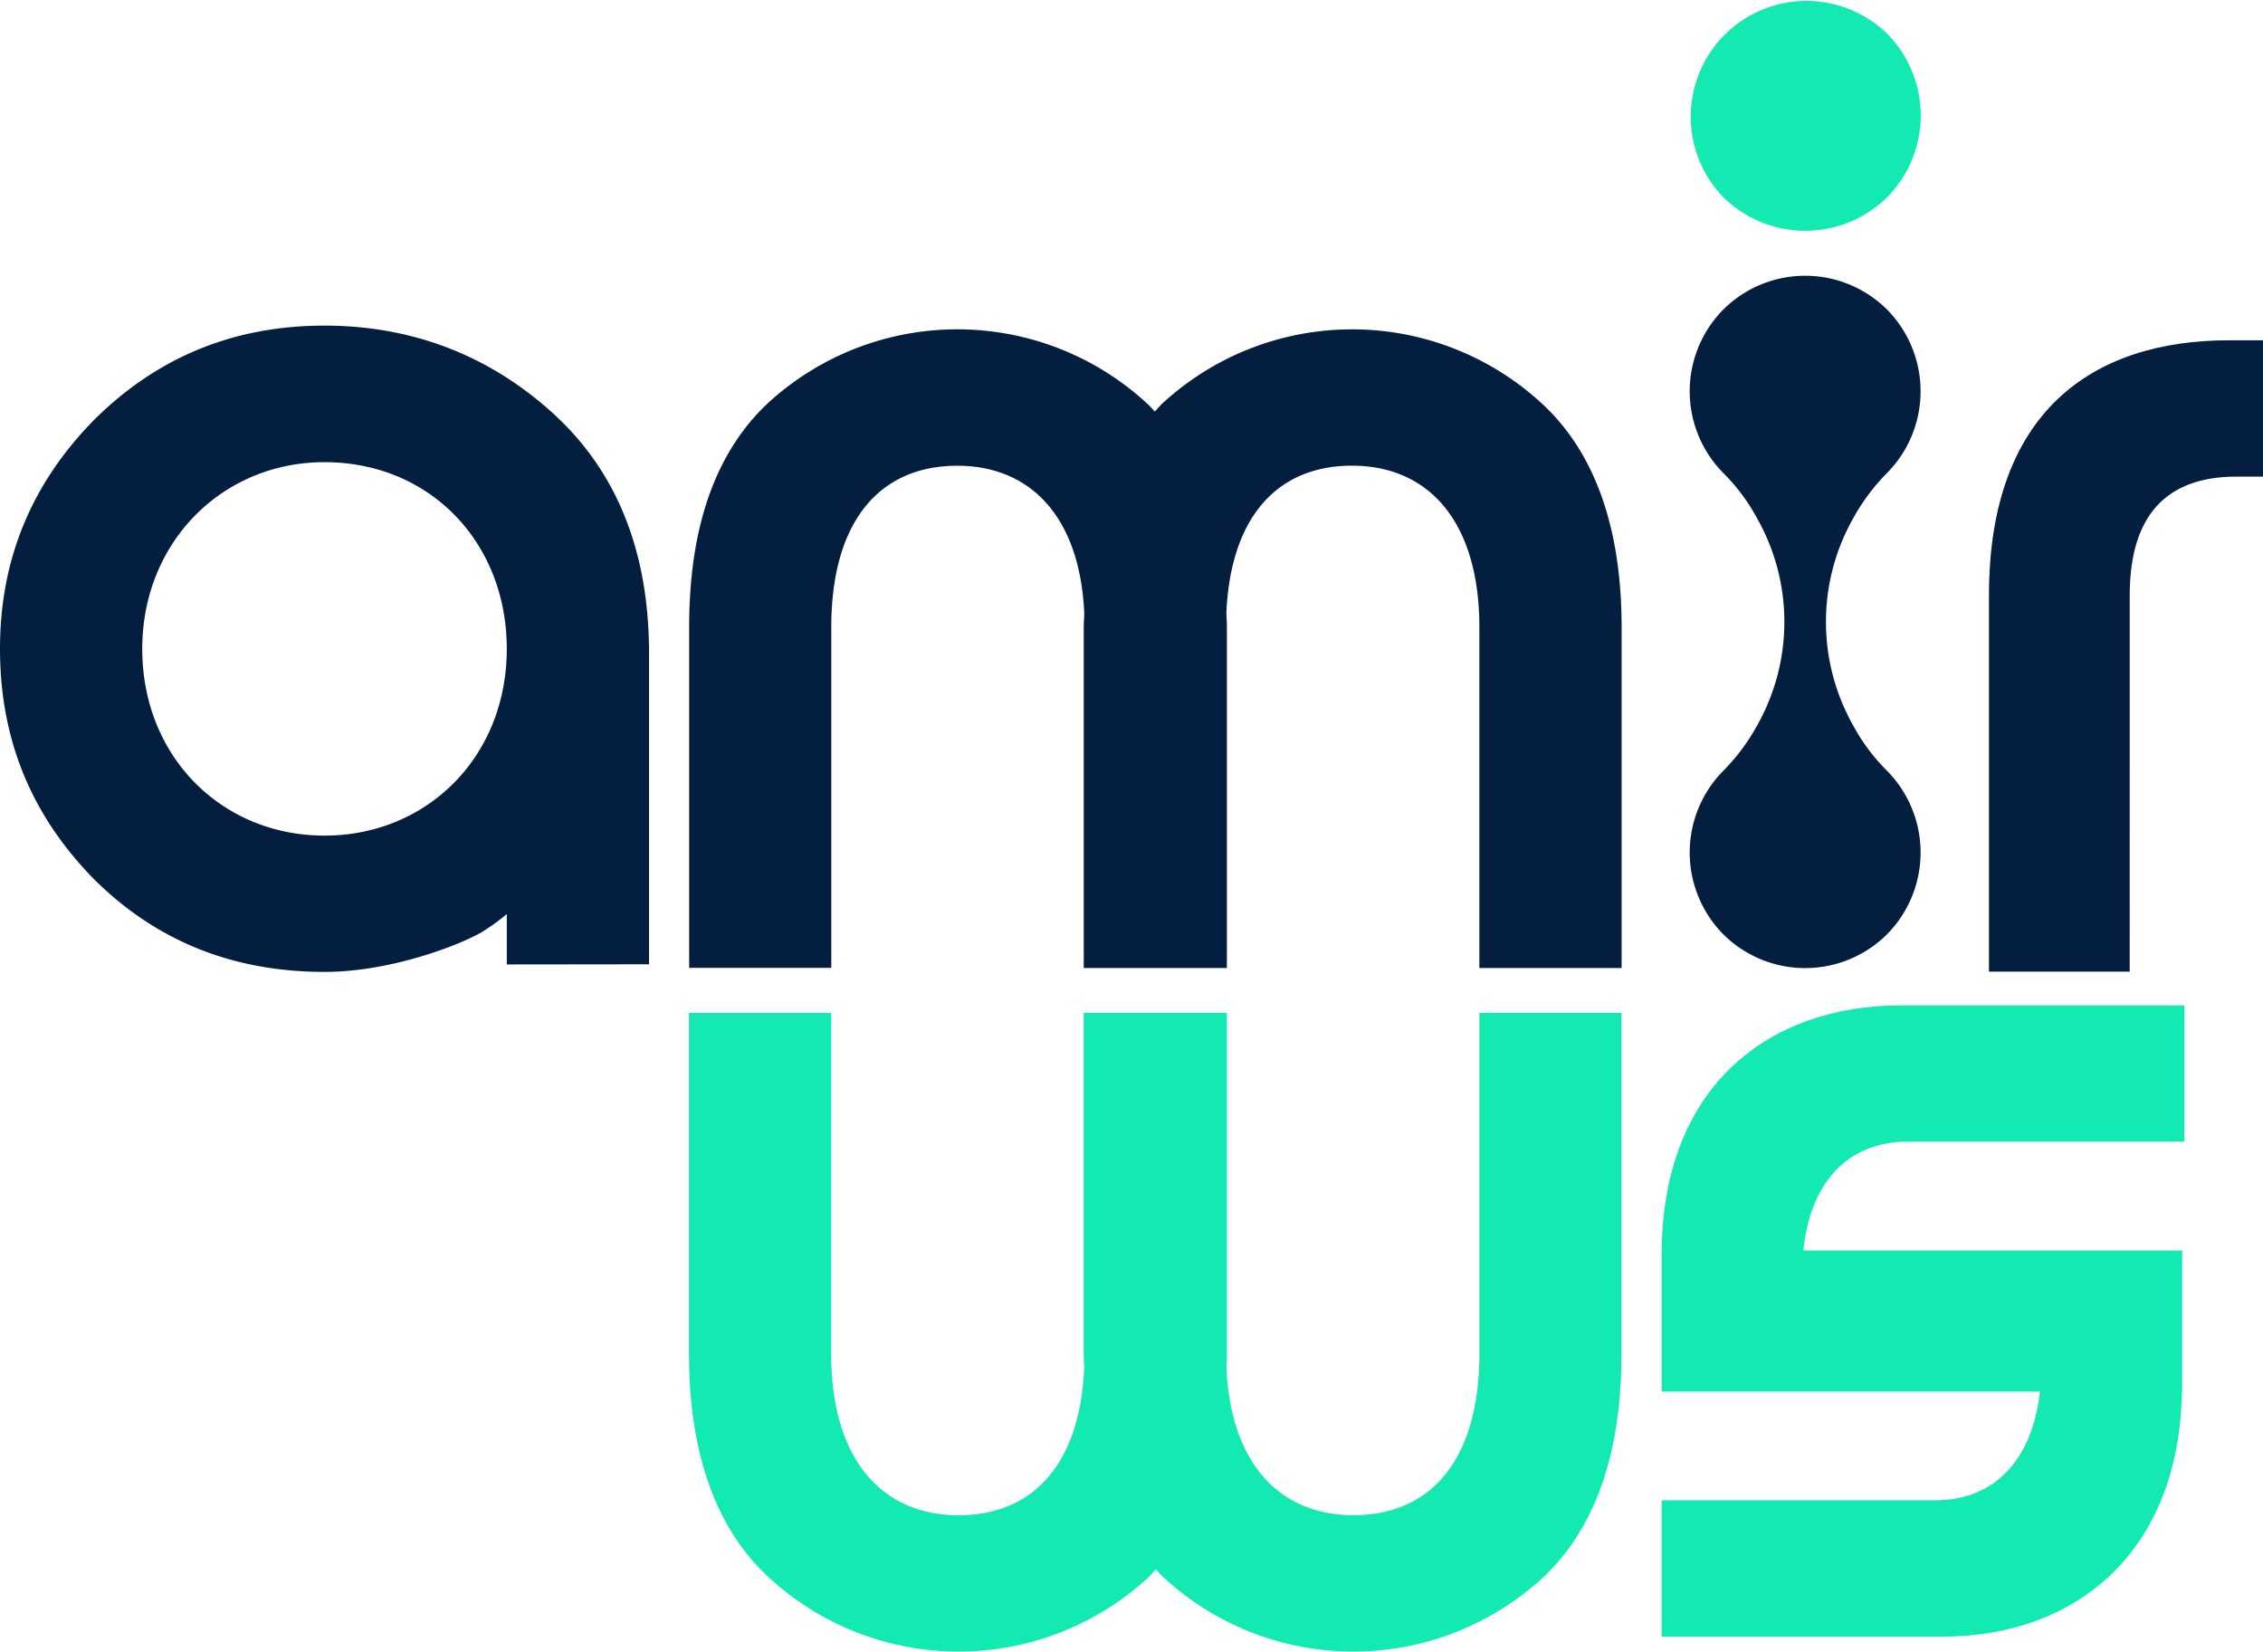
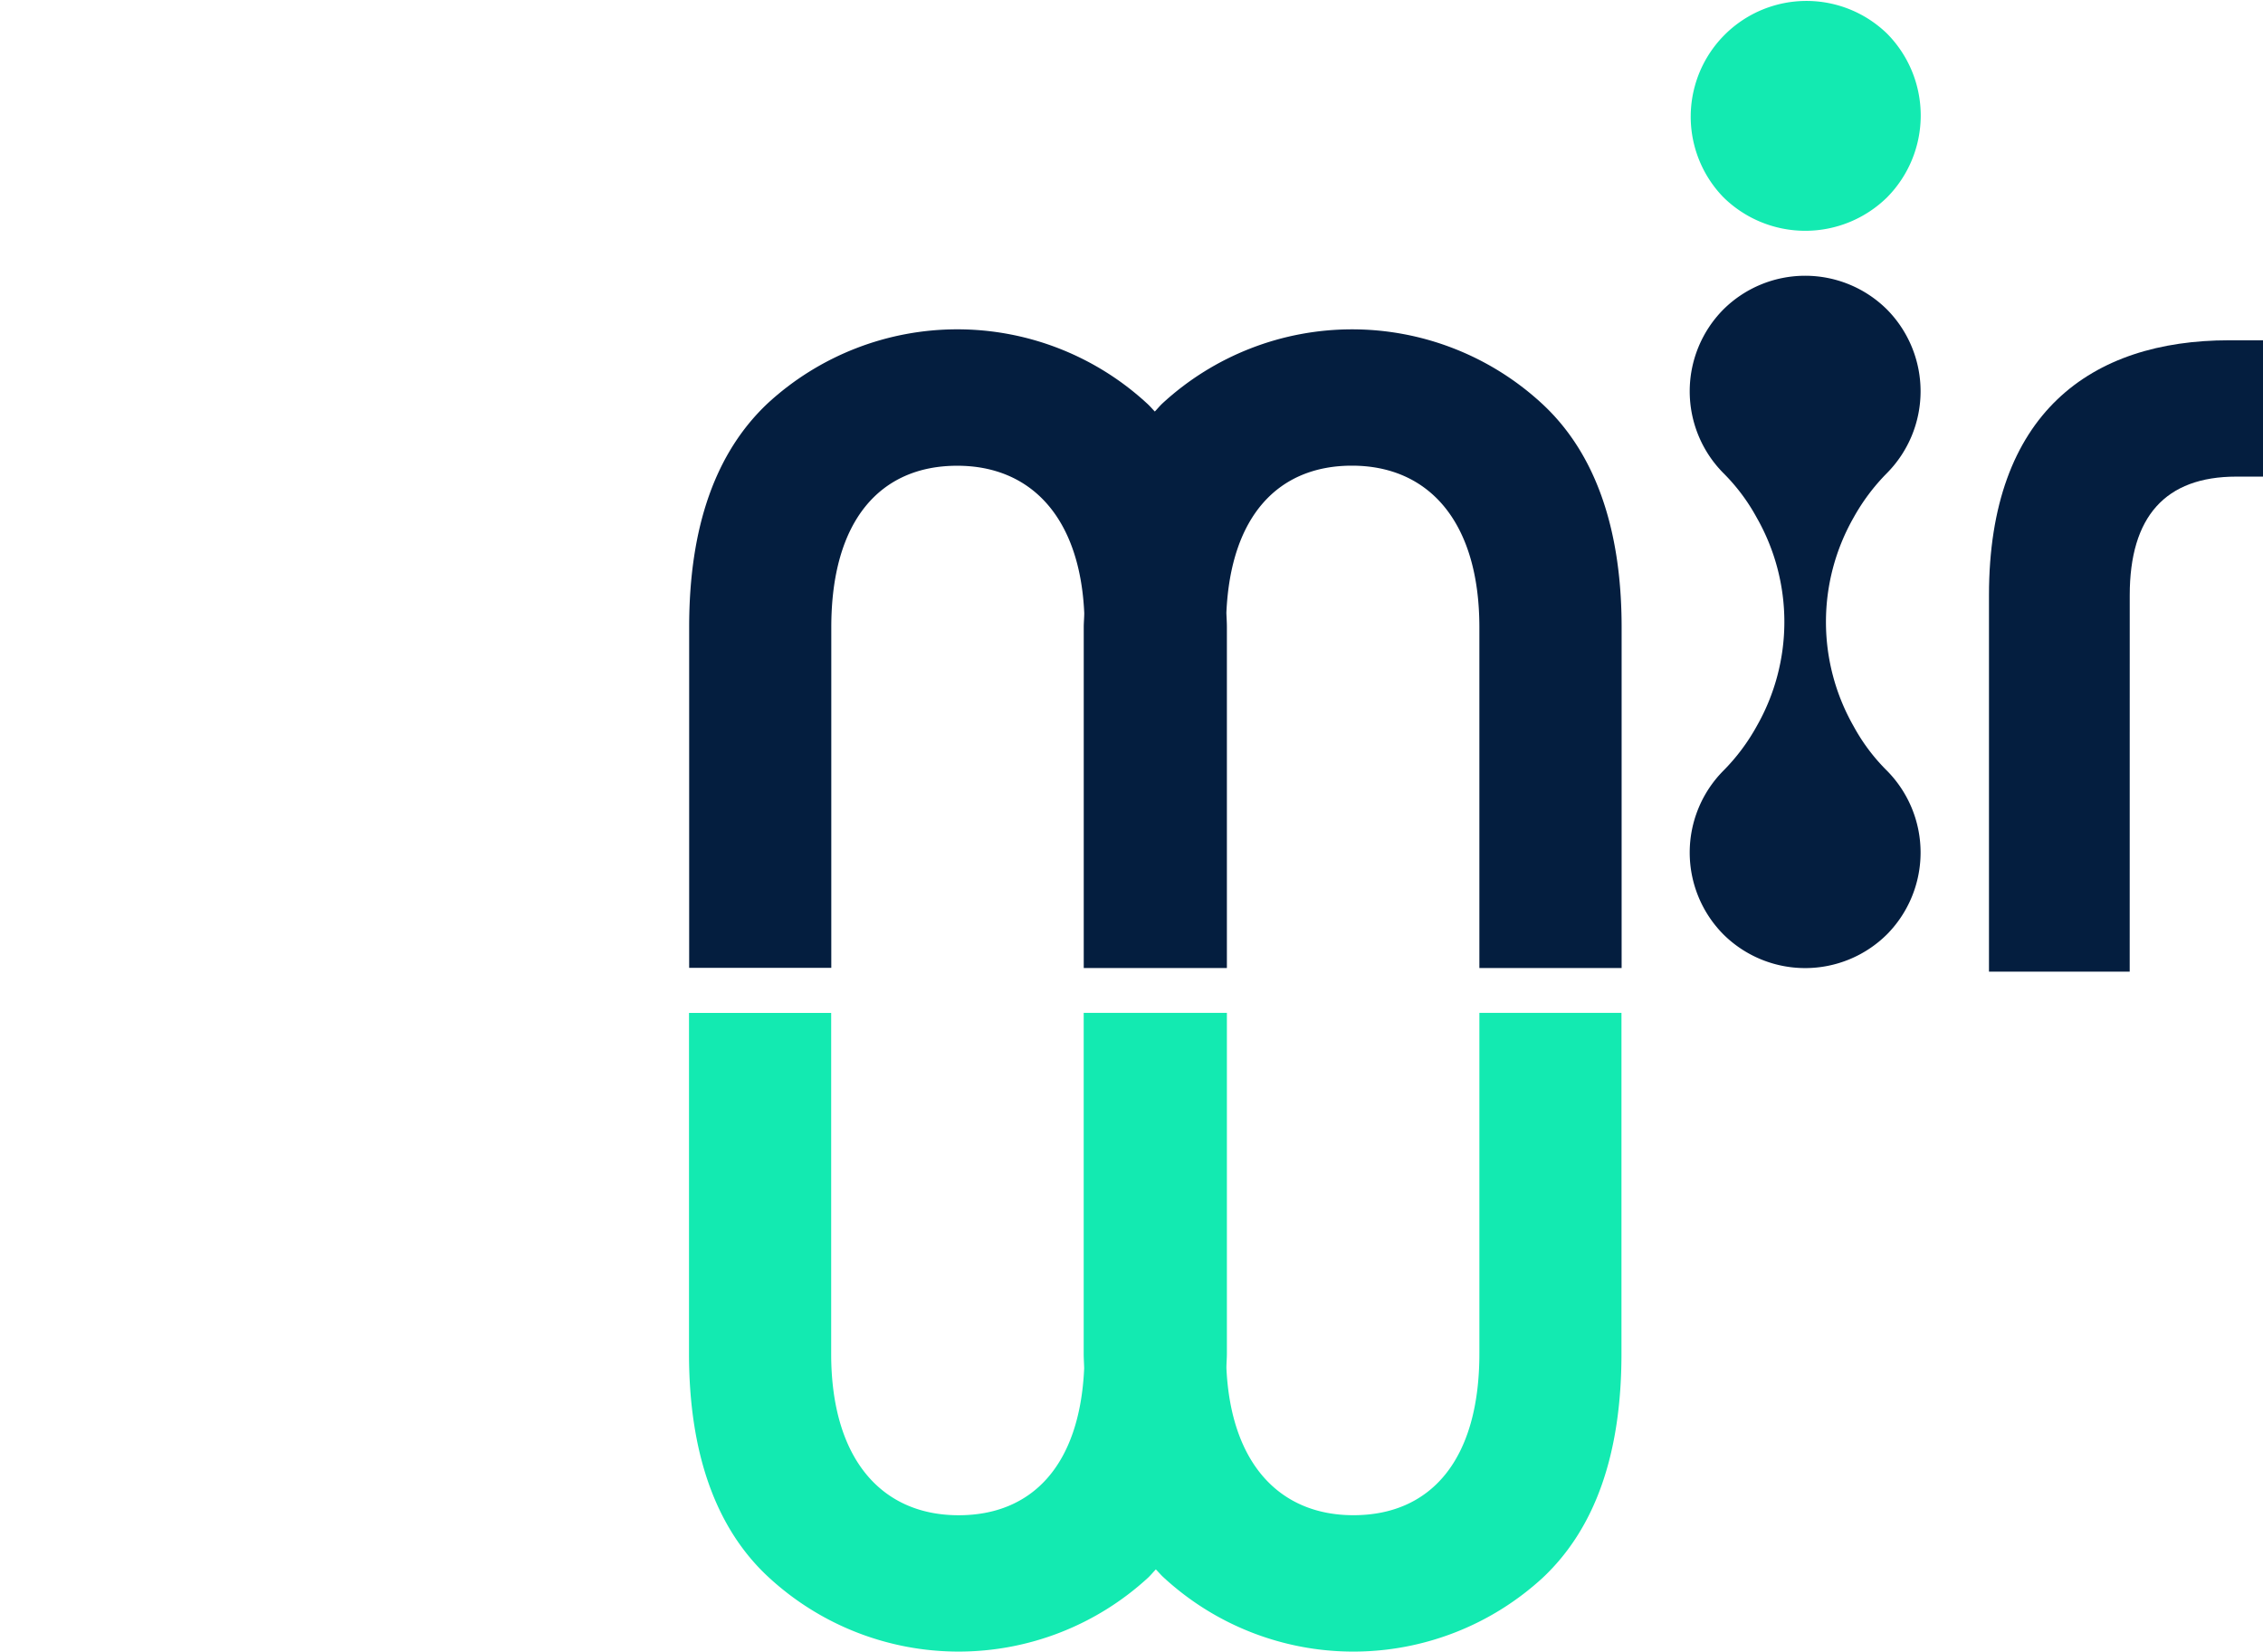
<svg xmlns="http://www.w3.org/2000/svg" viewBox="0 0 576.85 420.99">
  <defs>
    <style>.cls-1{fill:#041e3f;}.cls-2{fill:#13eab1;}</style>
  </defs>
  <g id="Calque_2" data-name="Calque 2">
    <g id="Calque_1-2" data-name="Calque 1">
-       <path class="cls-1" d="M129.18,245.84V233a54.27,54.27,0,0,1-5.67,4.16c-4.53,3-23,10.58-40.79,10.58q-35.13,0-58.92-23.8C7.93,207.69,0,188.42,0,165.38c0-22.66,7.93-41.92,23.8-58.16C40,91,59.68,83,82.72,83c22.28,0,41.93,7.56,58.17,22.29s24.55,35.13,24.55,61.19v79.32ZM82.72,213c26.06,0,46.46-20,46.46-47.6,0-27.19-19.64-47.59-46.46-47.59-26.06,0-46.46,20.4-46.46,47.59C36.26,193,56.66,213,82.72,213Z" />
      <path class="cls-2" d="M481.05,8.6A29.5,29.5,0,0,0,439.3,50.28a29.76,29.76,0,0,0,41.75,0A29.67,29.67,0,0,0,481.05,8.6Z" />
      <path class="cls-1" d="M393,102.83a71.34,71.34,0,0,0-96.69,0c-.69.65-1.28,1.38-1.94,2.07-.67-.69-1.28-1.43-2-2.07a71.34,71.34,0,0,0-96.7,0c-13.22,12.46-20,31.35-20,57v86.87H211.9V159.89c0-27.19,12.46-41.17,32.1-41.17,18.73,0,31.25,13.07,32.38,37.52,0,1.22-.13,2.39-.13,3.64l0,86.88h36.49V159.88c0-1.27-.09-2.45-.13-3.69,1.1-24.75,13.27-37.48,32-37.49,19.64,0,32.48,14.35,32.49,41.17v86.88h36.26V159.87C413.35,134.56,406.55,115.3,393,102.83Z" />
      <path class="cls-2" d="M196,402.11a71.34,71.34,0,0,0,96.7,0c.68-.65,1.28-1.39,1.93-2.07.67.68,1.28,1.42,2,2.07a71.32,71.32,0,0,0,96.69,0c13.22-12.47,20-31.35,20-57V258.18H377.1v86.87c0,27.2-12.46,41.18-32.11,41.18-18.72,0-31.24-13.07-32.37-37.52,0-1.22.12-2.39.12-3.65V258.19h-36.5l0,86.88c0,1.27.09,2.45.12,3.69-1.09,24.75-13.27,37.48-32,37.48-19.64,0-32.49-14.34-32.49-41.16V258.2H175.63v86.87C175.64,370.39,182.45,389.65,196,402.11Z" />
      <path class="cls-1" d="M542.87,247.67H507V151.74c0-46.46,26.06-65,61.18-65h8.69v34.75h-6.8c-18.13,0-27.19,10.21-27.19,30.22Z" />
-       <path class="cls-2" d="M486.46,291h70.35V256.27H484.57c-33.65,0-60.57,20.53-61,62.49h0v35.94H520c-1.76,16.11-10.57,27.73-26.71,27.73H423.56v34.75h71.62c33.51,0,60.34-21.09,61-62.5h.06V318.76H459.69C461.31,302.41,470.15,291,486.46,291Z" />
      <path class="cls-1" d="M481,196.46a29.67,29.67,0,0,1,0,41.71,29.59,29.59,0,0,1-41.71,0,29.65,29.65,0,0,1,0-41.71,51.32,51.32,0,0,0,8.48-11.31,53.65,53.65,0,0,0,0-53.25,49.09,49.09,0,0,0-8.48-11.31,29.64,29.64,0,0,1,0-41.7,29.59,29.59,0,0,1,41.71,0,29.66,29.66,0,0,1,0,41.7,51.84,51.84,0,0,0-8.49,11.31,53.7,53.7,0,0,0,0,53.25A48.71,48.71,0,0,0,481,196.46Z" />
    </g>
  </g>
</svg>